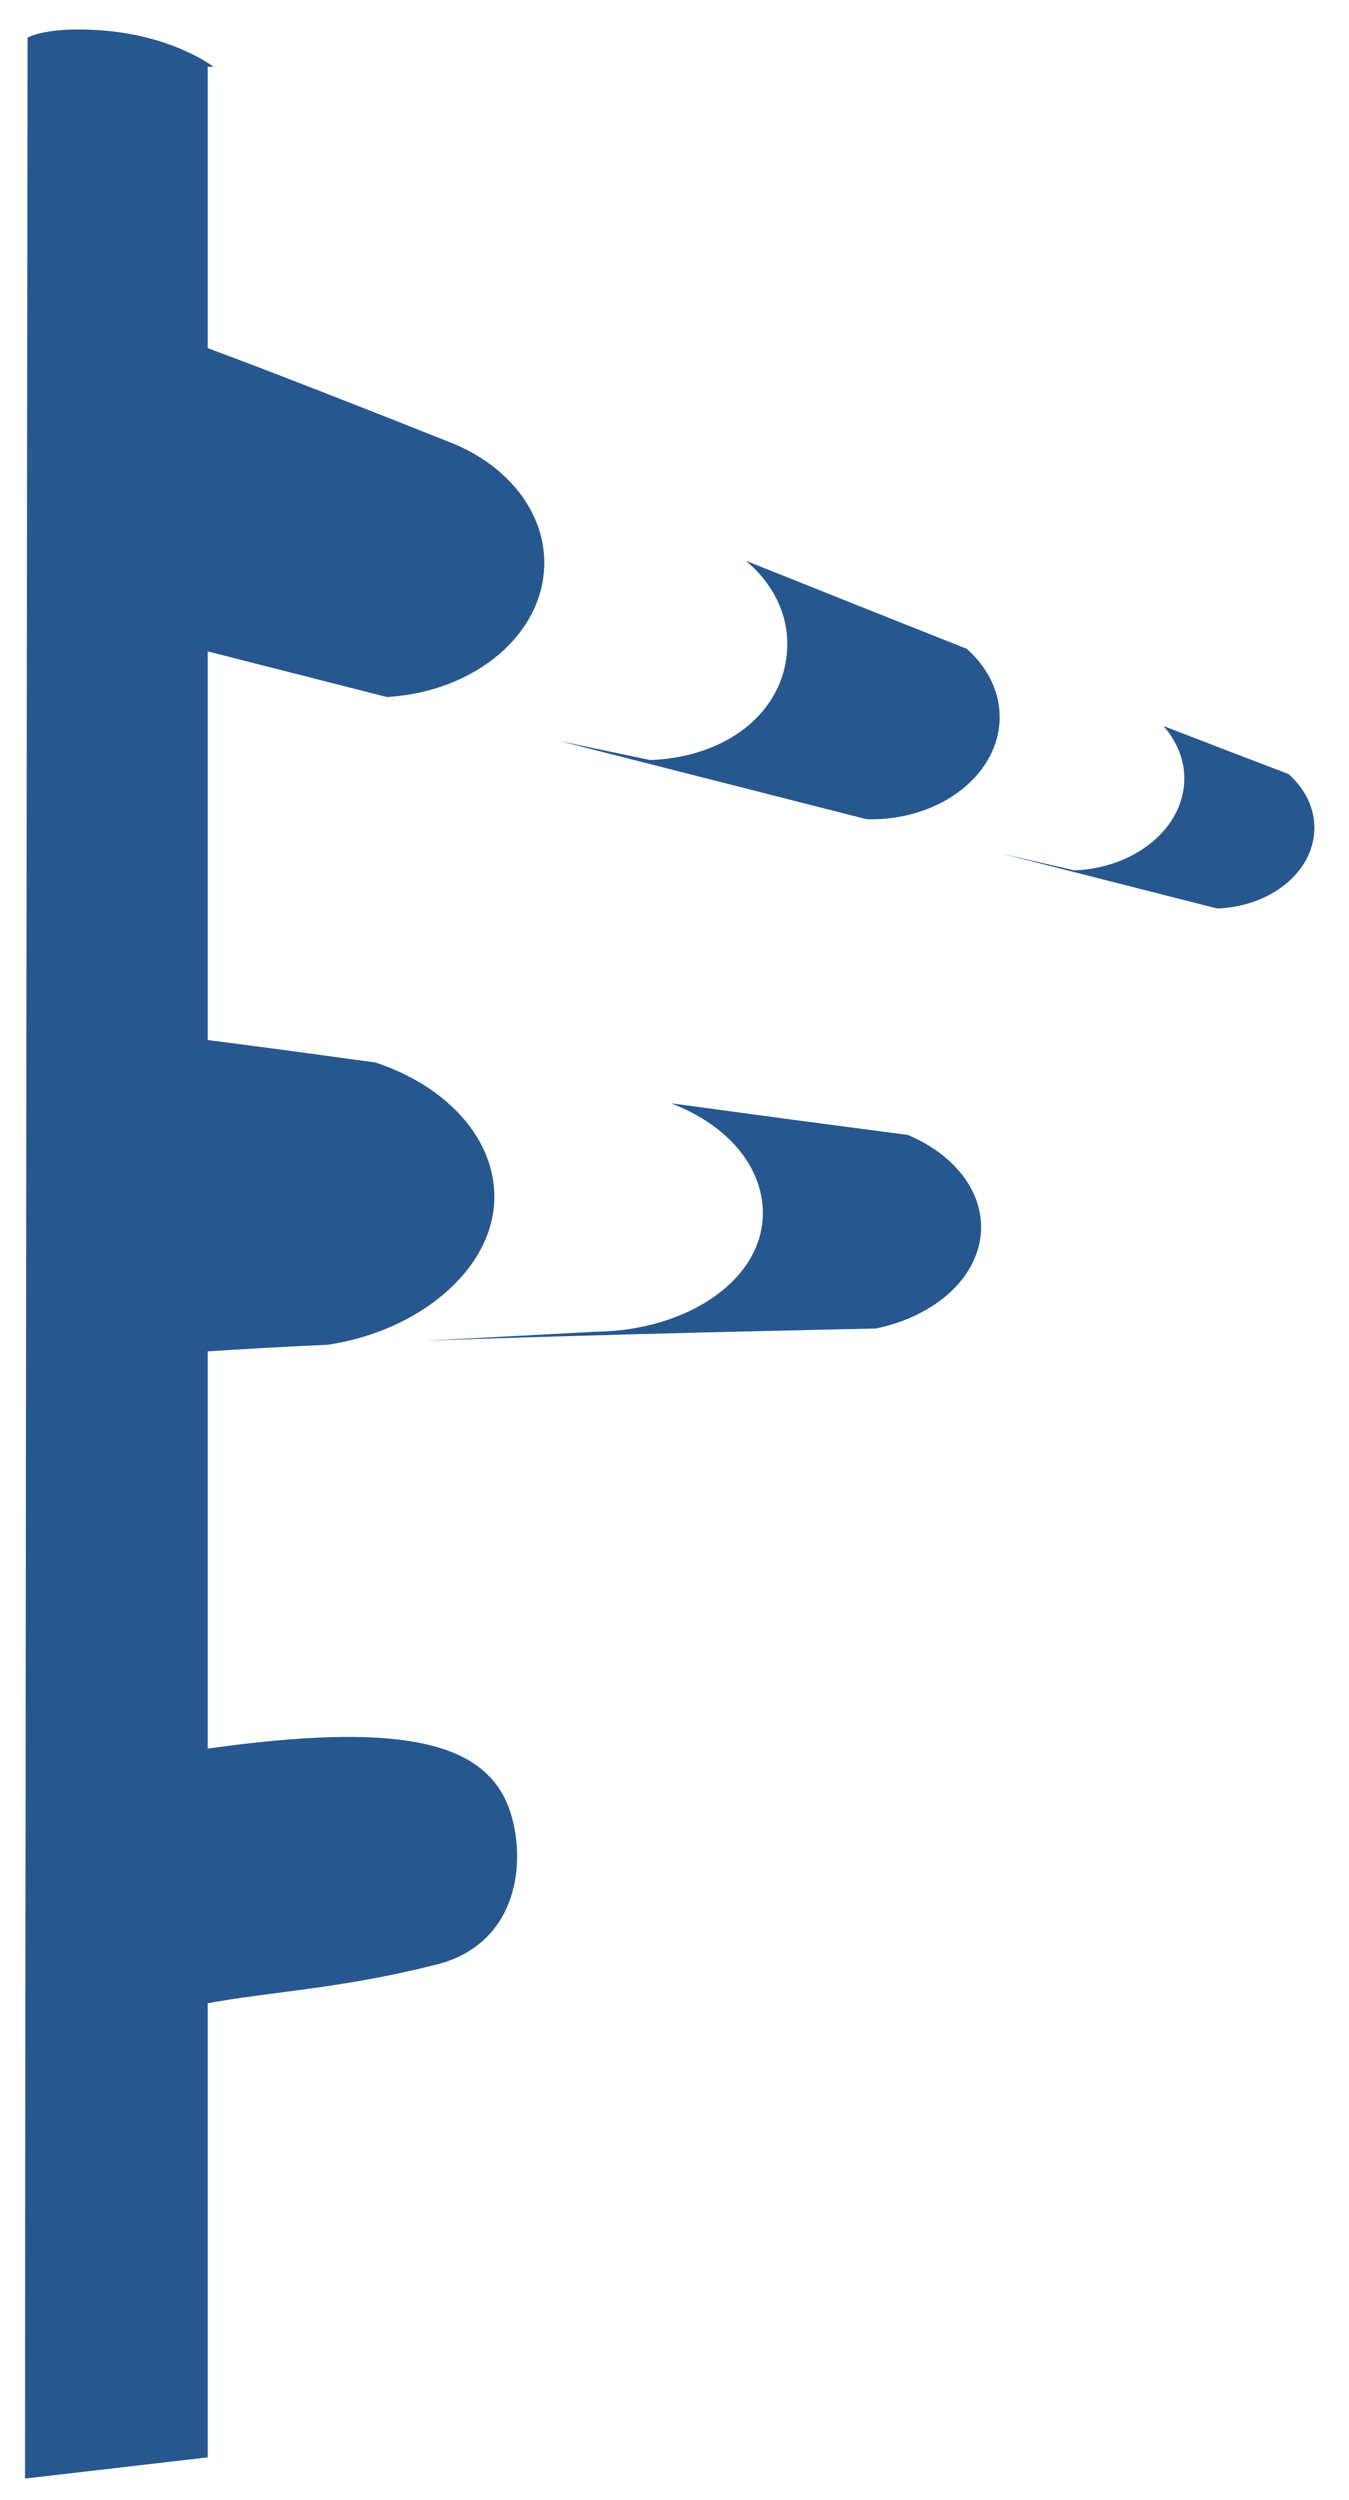
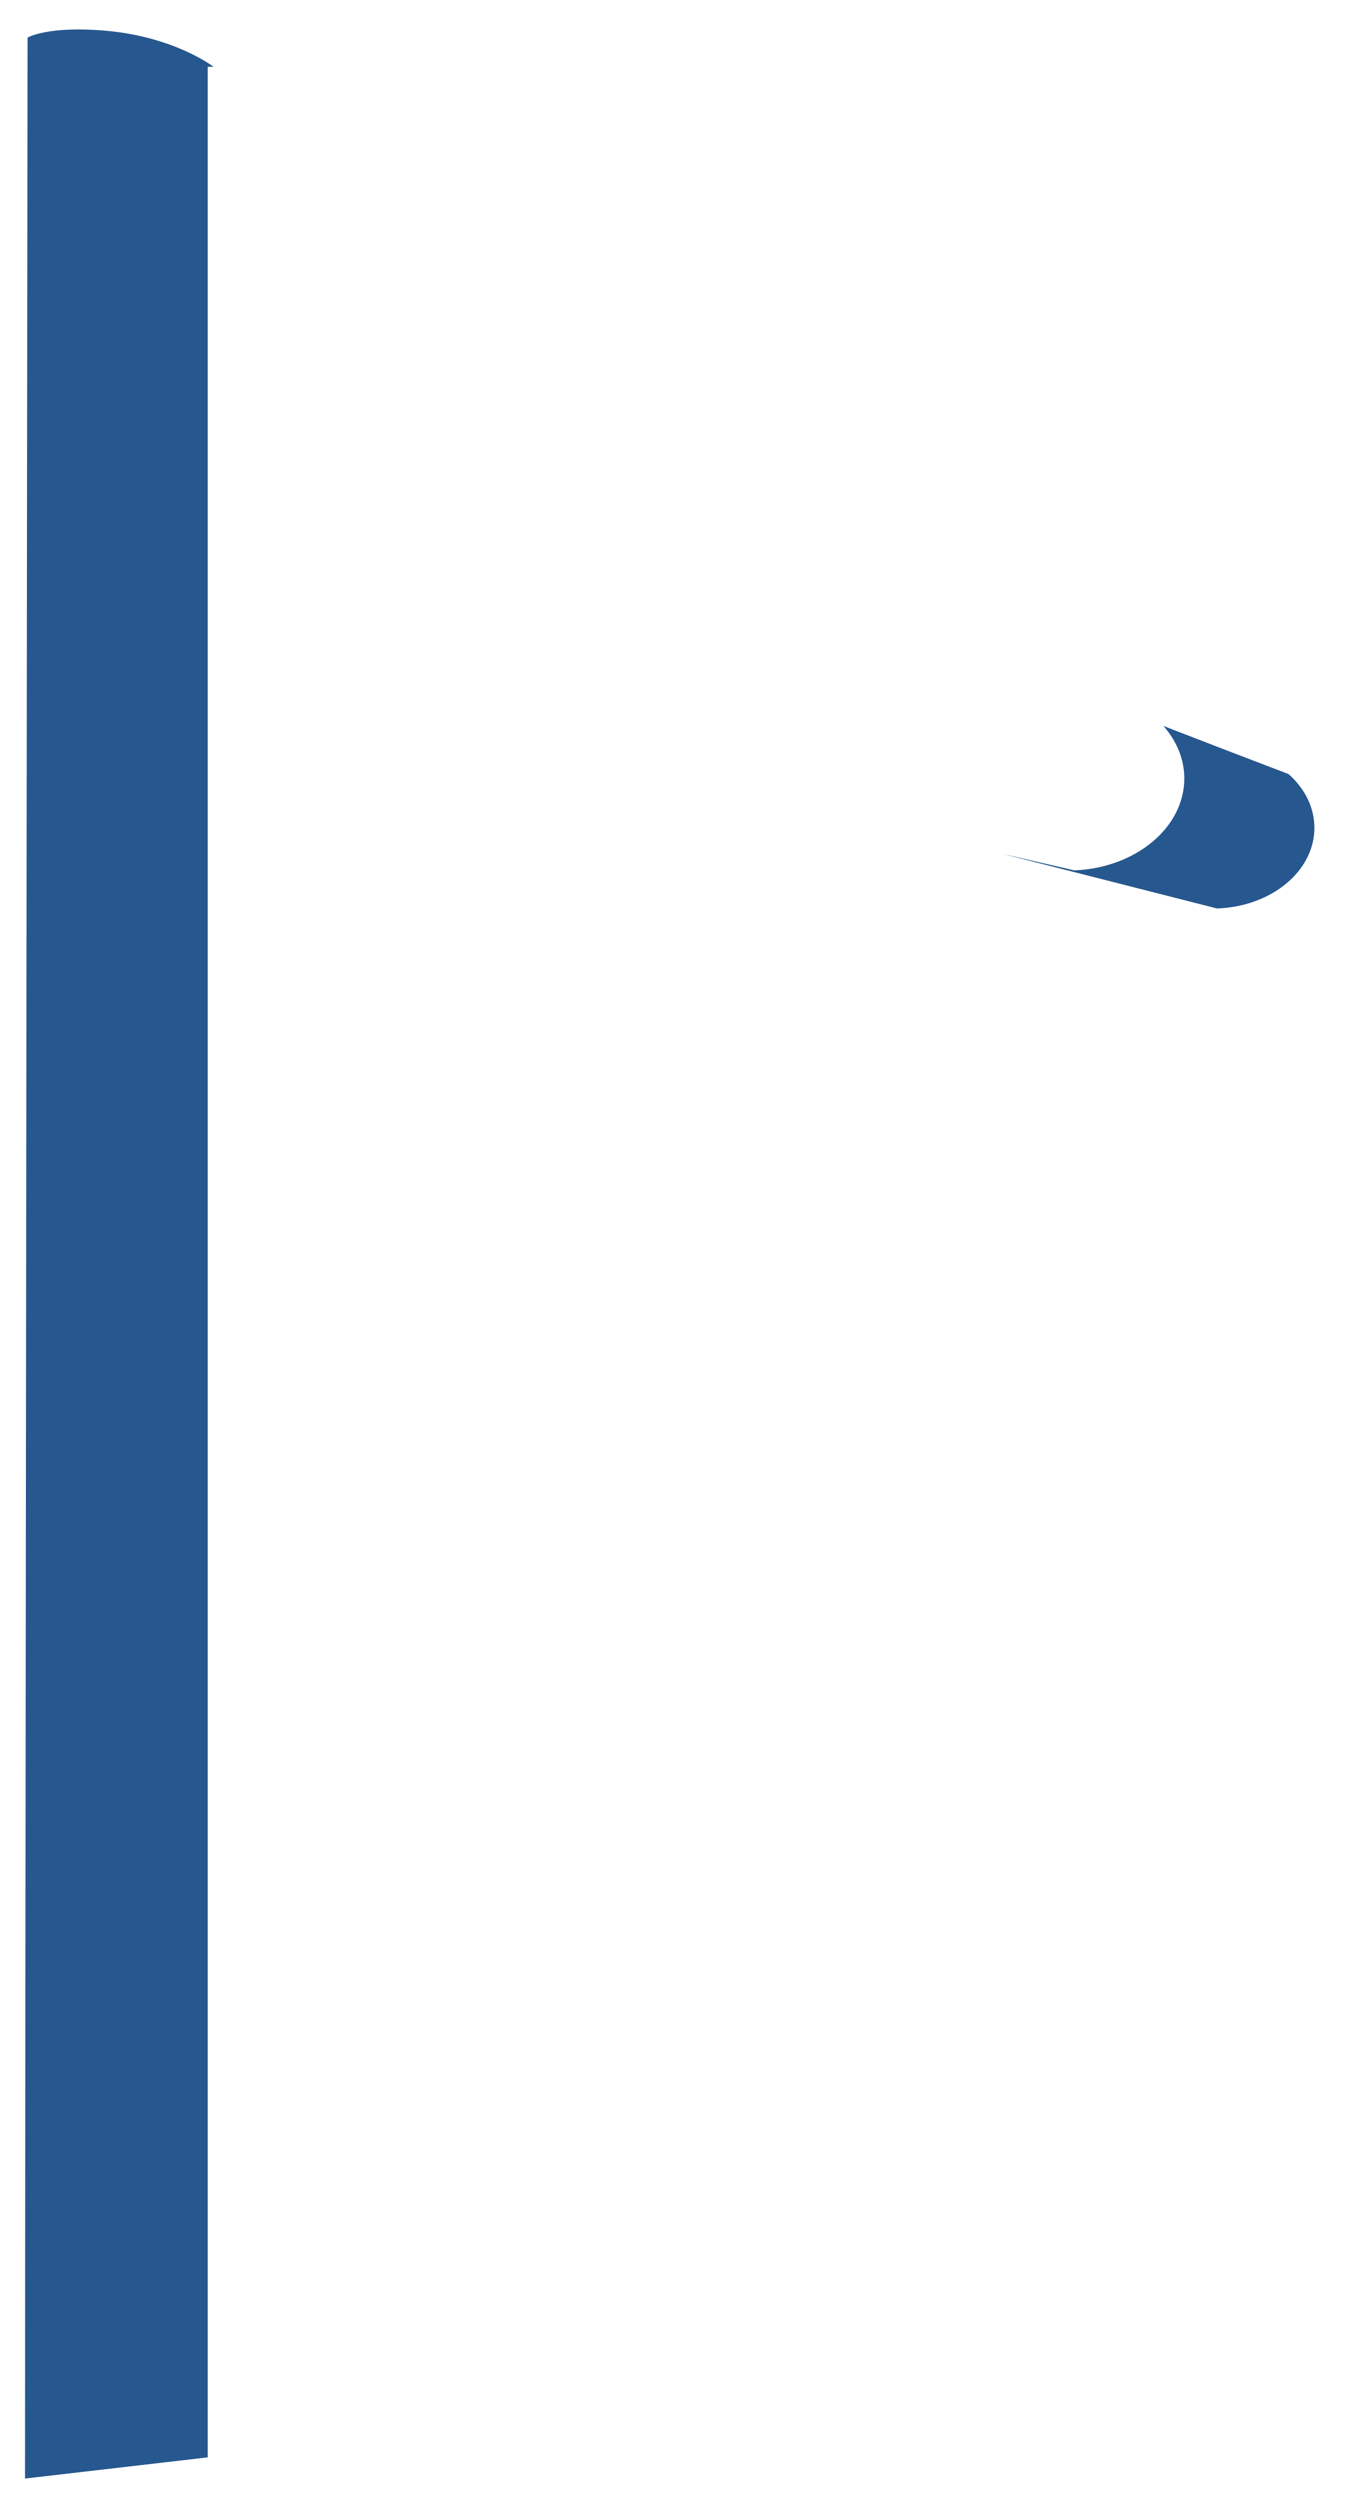
<svg xmlns="http://www.w3.org/2000/svg" version="1.1" id="ëÎÓÈ_1" x="0px" y="0px" viewBox="0 0 989 1832" style="enable-background:new 0 0 989 1832;" xml:space="preserve">
  <style type="text/css">
	.st0{fill:#26578F;}
</style>
-   <path class="st0" d="M399.036,412.462c0-37.894-26.951-70.75-66.425-87.274c-70.587-28.079-132.481-52.318-181.41-70.481V477.07  l132.338,33.696C348.065,507.169,399.036,464.587,399.036,412.462z" />
-   <path class="st0" d="M665.493,831.66c-59.832-7.779-118.312-15.631-173.668-23.173c40.608,15.231,68.147,46.266,67.434,81.717  c-0.977,48.616-56.246,84.964-122.523,85.696l-124.605,6.603c97.716-3.594,211.97-6.382,330.073-8.975  c43.909-9.08,76.354-38.134,77.058-73.126C719.851,871.128,698.089,845.357,665.493,831.66z" />
  <path class="st0" d="M963.627,606.638c0-15.14-7.181-28.932-18.948-39.401c-30.339-11.544-60.961-23.315-91.704-35.238  c9.574,10.919,15.283,24.126,15.283,38.434c0,36.097-35.711,65.583-80.626,67.393l-53.167-12.25l157.766,40.163  C931.935,664.395,963.627,638.49,963.627,606.638z" />
-   <path class="st0" d="M362.415,878.611c0.893-44.205-34.998-82.697-87.048-99.967c-50.817-7.004-93.269-12.764-124.166-16.616  v228.355c26.602-1.802,56.537-3.441,89.211-4.943C307.675,975.316,361.377,930.147,362.415,878.611z" />
  <path class="st0" d="M20.205,27.543c0,0-1.864,1540.33-1.864,1788.762l133.924-15.521V48.91h4.223c0,0-28.047-21.752-78.41-26.341  C35.137,18.671,20.205,27.543,20.205,27.543z" />
-   <path class="st0" d="M151.201,1281.554v186.678c43.049-8.249,98.633-10.955,164.675-27.592  c73.564-15.645,70.602-94.984,52.273-126.404C346.82,1277.676,292.529,1261.427,151.201,1281.554" />
-   <path class="st0" d="M638.437,600.417c52.166,0,94.449-33.554,94.449-74.958c0-19.233-9.161-36.748-24.159-50.021  c-54.999-21.771-109.299-43.454-161.823-64.484c18.761,15.876,30.284,37.212,30.284,60.695c0,47.515-41.364,82.96-100.473,85.348  l-66.576-13.995l224.901,57.265C636.18,600.288,637.285,600.417,638.437,600.417z" />
</svg>